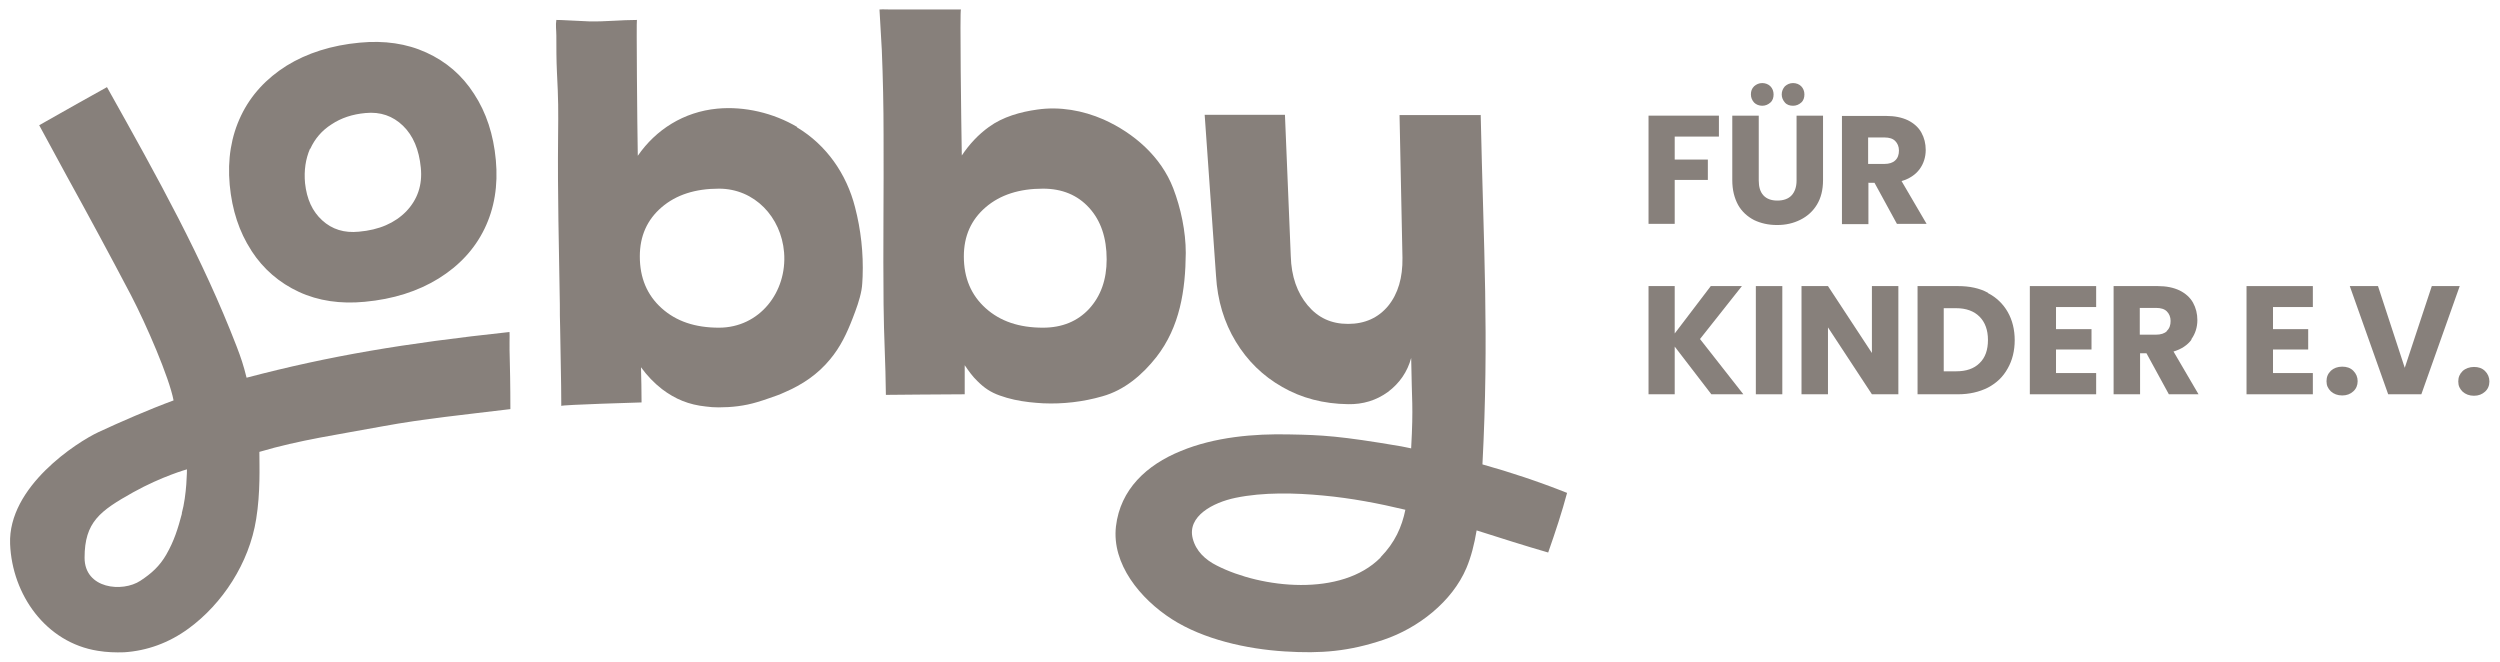
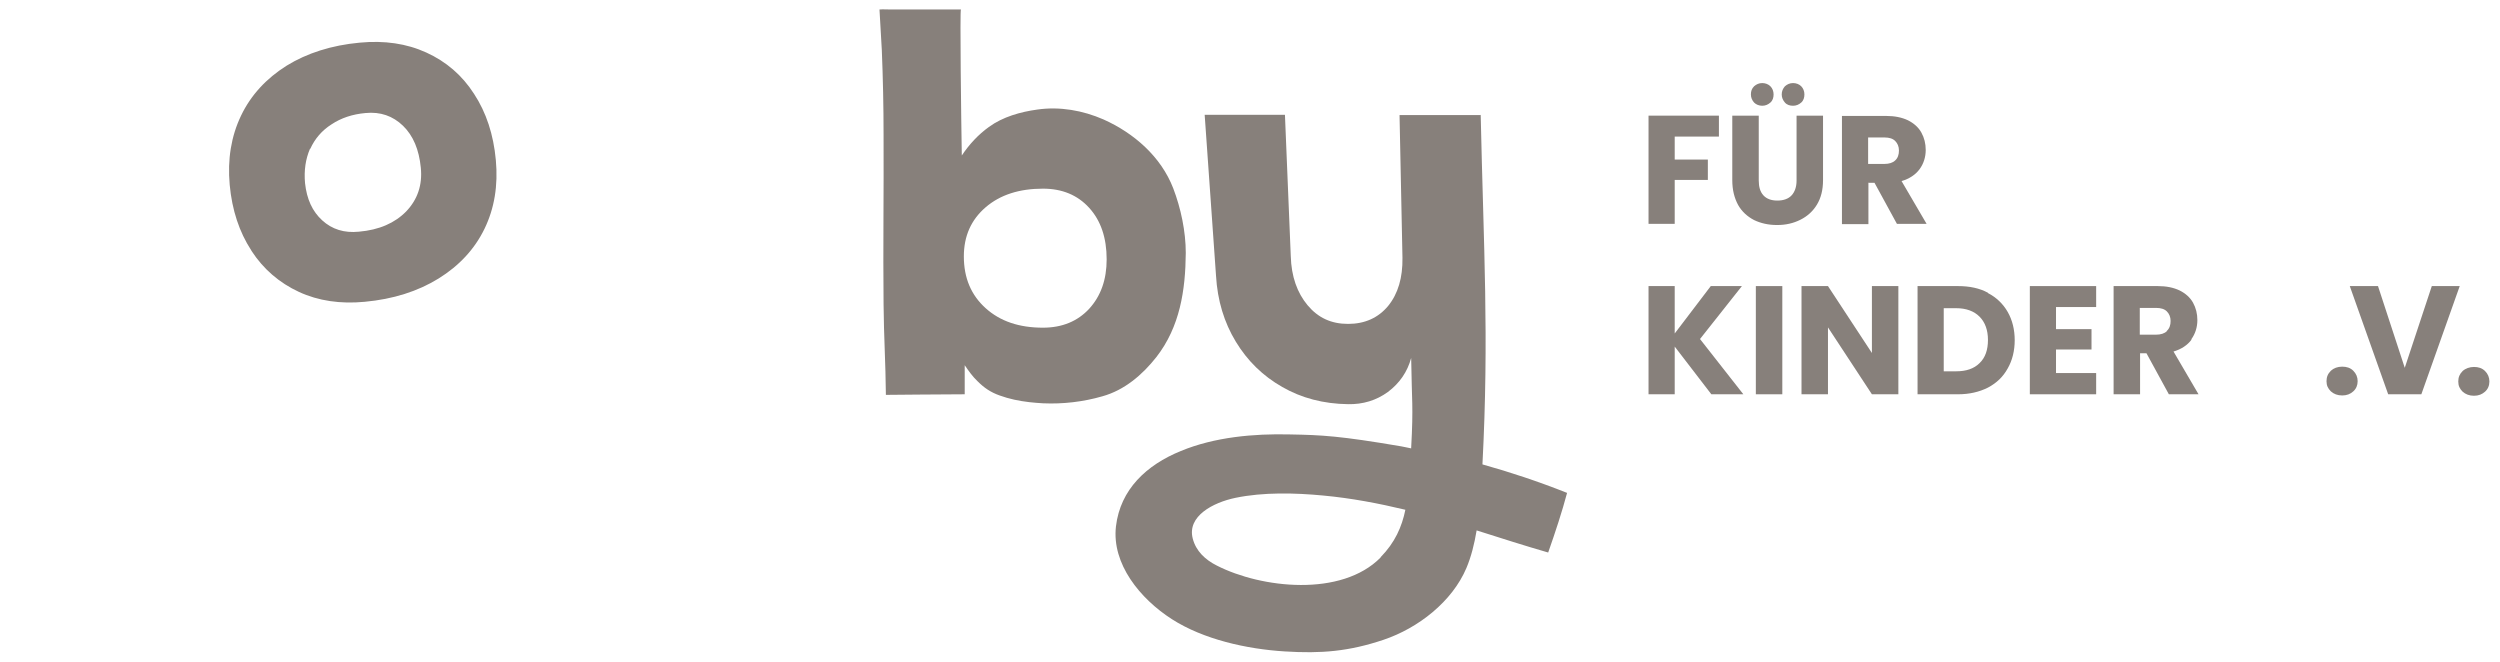
<svg xmlns="http://www.w3.org/2000/svg" width="136" height="36" viewBox="0 0 136 36" fill="none">
  <g clip-path="url(#clip0_1272_2342)">
-     <path d="M43.367 6.908C42.085 6.149 40.503 5.769 39.015 5.911C37.196 6.085 35.677 7.051 34.696 8.475C34.664 6.813 34.617 1.085 34.648 1.085C33.794 1.085 32.939 1.18 32.085 1.165C31.942 1.165 30.281 1.07 30.265 1.085C30.218 1.354 30.265 1.671 30.265 1.94C30.265 2.589 30.265 3.253 30.297 3.918C30.376 5.453 30.376 5.927 30.36 7.462C30.328 10.484 30.408 13.522 30.455 16.544C30.455 16.956 30.455 17.383 30.471 17.794C30.487 19.155 30.534 20.721 30.534 22.082C30.534 22.019 34.901 21.892 34.901 21.892C34.901 21.244 34.886 20.627 34.87 19.978C35.202 20.437 35.582 20.832 36.009 21.165C36.737 21.718 37.48 22.019 38.398 22.114C38.62 22.146 38.857 22.161 39.094 22.161C39.806 22.161 40.503 22.082 41.183 21.877C41.404 21.813 41.642 21.734 41.863 21.655C42.148 21.56 42.417 21.465 42.686 21.339C43.651 20.927 44.49 20.358 45.154 19.551C45.724 18.87 46.072 18.127 46.389 17.304C46.578 16.813 46.768 16.307 46.863 15.785C46.911 15.532 46.911 15.278 46.927 15.041C46.974 13.775 46.832 12.494 46.515 11.275C46.056 9.472 44.965 7.889 43.351 6.924L43.367 6.908ZM39.11 17.826C37.813 17.826 36.784 17.478 35.993 16.766C35.202 16.054 34.806 15.12 34.806 13.949C34.806 12.842 35.202 11.956 35.993 11.275C36.784 10.595 37.828 10.263 39.11 10.263C41.056 10.263 42.496 11.813 42.654 13.728C42.828 15.88 41.325 17.826 39.11 17.826Z" fill="#87807B" />
    <path d="M62.907 19.424C64.189 17.779 64.49 15.785 64.506 13.759C64.506 12.589 64.237 11.323 63.825 10.247C63.161 8.522 61.689 7.24 60.028 6.497C58.904 6.006 57.654 5.785 56.436 5.959C55.518 6.085 54.553 6.354 53.794 6.908C53.224 7.32 52.733 7.842 52.322 8.459C52.29 6.655 52.211 0.516 52.275 0.516H48.446C48.24 0.516 48.05 0.5 47.844 0.516C47.892 1.418 47.923 1.829 47.971 2.731C48.034 4.266 48.066 5.801 48.066 7.335C48.082 10.405 48.034 13.475 48.066 16.544C48.082 18.332 48.176 19.709 48.192 21.481C48.192 21.481 51.547 21.449 52.48 21.449C52.48 20.864 52.48 20.358 52.48 19.867C52.686 20.168 52.907 20.484 53.176 20.737C53.54 21.101 53.889 21.339 54.379 21.513C54.901 21.703 55.439 21.813 55.993 21.877C56.246 21.908 56.499 21.924 56.752 21.94C57.828 21.987 58.92 21.861 59.965 21.56C61.167 21.228 62.148 20.389 62.907 19.424ZM59.252 16.797C58.62 17.478 57.781 17.826 56.737 17.826C55.439 17.826 54.411 17.478 53.62 16.766C52.828 16.054 52.433 15.12 52.433 13.949C52.433 12.842 52.828 11.956 53.62 11.275C54.411 10.595 55.455 10.263 56.737 10.263C57.781 10.263 58.62 10.611 59.252 11.307C59.885 12.003 60.202 12.937 60.202 14.108C60.202 15.215 59.885 16.101 59.252 16.797Z" fill="#87807B" />
    <path d="M80.534 6.259H76.135L76.294 14.028C76.309 15.104 76.056 15.975 75.518 16.639C74.98 17.288 74.252 17.62 73.335 17.62C72.417 17.62 71.705 17.288 71.135 16.608C70.566 15.927 70.249 15.041 70.218 13.934L69.901 6.244H65.534L66.151 14.994C66.23 16.354 66.594 17.541 67.227 18.585C67.86 19.63 68.699 20.453 69.759 21.054C70.803 21.655 72.006 21.971 73.335 21.987C74.142 22.003 74.87 21.782 75.502 21.323C76.135 20.848 76.563 20.231 76.768 19.471C76.8 21.877 76.895 22.035 76.768 24.361V24.392C76.594 24.361 76.42 24.313 76.23 24.282C72.892 23.712 71.911 23.665 70.17 23.633C68.208 23.585 66.072 23.775 64.237 24.535C62.37 25.294 60.946 26.623 60.708 28.633C60.471 30.674 62.022 32.573 63.746 33.68C65.471 34.788 67.829 35.31 69.885 35.437C71.879 35.563 73.382 35.437 75.265 34.804C77.148 34.171 78.999 32.731 79.775 30.895C80.028 30.294 80.202 29.614 80.329 28.854C81.626 29.266 82.908 29.677 84.221 30.057C84.616 28.933 84.98 27.826 85.249 26.813C83.651 26.18 82.164 25.69 80.645 25.263C81.009 18.253 80.708 13.538 80.55 6.244L80.534 6.259ZM75.107 30.326C72.971 32.494 68.62 32.003 66.199 30.769C65.566 30.453 65.059 29.978 64.885 29.297C64.569 28.079 65.993 27.335 67.211 27.082C68.73 26.766 70.471 26.813 71.974 26.956C73.509 27.098 74.996 27.383 76.452 27.731C76.262 28.665 75.882 29.519 75.107 30.31V30.326Z" fill="#87807B" />
-     <path d="M27.702 18.063C21.974 18.68 17.923 19.361 13.414 20.547C13.24 19.851 13.113 19.471 12.876 18.854C11.025 14.06 8.62 9.74 5.819 4.74C5.265 5.041 4.727 5.358 4.173 5.658C3.525 6.022 2.132 6.813 2.132 6.813C2.132 6.813 3.145 8.68 3.635 9.582C4.822 11.734 5.993 13.902 7.132 16.07C7.955 17.652 9.205 20.532 9.442 21.782C8.113 22.272 6.515 22.968 5.36 23.506C4.205 24.044 0.423 26.465 0.55 29.598C0.661 32.351 2.496 34.962 5.328 35.405C5.803 35.484 6.294 35.5 6.753 35.484C7.987 35.405 9.189 34.978 10.265 34.187C12.085 32.858 13.556 30.642 13.936 28.237C14.173 26.782 14.11 25.342 14.11 24.582C16.294 23.933 18.445 23.633 20.819 23.19C23.05 22.779 25.297 22.557 27.765 22.256C27.765 22.256 27.765 20.737 27.733 19.645C27.702 18.744 27.733 18.253 27.718 18.063H27.702ZM9.901 27.921C9.68 28.759 9.474 29.424 9.047 30.168C8.683 30.801 8.24 31.196 7.639 31.592C6.658 32.24 4.601 32.035 4.601 30.342C4.601 28.395 5.439 27.794 7.243 26.782C8.809 25.911 10.17 25.532 10.17 25.532C10.17 25.532 10.17 26.908 9.885 27.937L9.901 27.921Z" fill="#87807B" />
    <path d="M13.683 13.649C14.332 14.646 15.202 15.389 16.262 15.88C17.322 16.37 18.525 16.544 19.838 16.418C21.389 16.275 22.733 15.848 23.857 15.152C24.98 14.456 25.819 13.554 26.357 12.446C26.895 11.339 27.101 10.089 26.974 8.712C26.847 7.32 26.452 6.117 25.787 5.104C25.139 4.092 24.268 3.348 23.192 2.858C22.116 2.367 20.914 2.193 19.569 2.32C18.034 2.462 16.705 2.889 15.597 3.57C14.49 4.266 13.651 5.168 13.113 6.291C12.575 7.415 12.37 8.665 12.496 10.057C12.623 11.434 13.018 12.62 13.667 13.617L13.683 13.649ZM16.879 8.095C17.132 7.541 17.512 7.098 18.034 6.766C18.556 6.418 19.173 6.212 19.885 6.149C20.692 6.07 21.373 6.307 21.927 6.845C22.48 7.383 22.797 8.142 22.892 9.123C22.987 10.057 22.718 10.848 22.101 11.497C21.483 12.13 20.629 12.509 19.521 12.604C18.73 12.684 18.066 12.478 17.528 11.987C16.99 11.497 16.689 10.832 16.594 9.962C16.531 9.266 16.626 8.649 16.863 8.095H16.879Z" fill="#87807B" />
    <path d="M91.104 9.788H92.907V8.68H91.104V7.43H93.509V6.291H89.68V12.177H91.104V9.788Z" fill="#87807B" />
    <path d="M97.543 5.753C97.717 5.753 97.86 5.69 97.986 5.579C98.113 5.468 98.16 5.31 98.16 5.136C98.16 4.962 98.097 4.804 97.986 4.693C97.876 4.582 97.717 4.519 97.543 4.519C97.369 4.519 97.227 4.582 97.1 4.693C96.99 4.82 96.926 4.962 96.926 5.136C96.926 5.31 96.99 5.453 97.1 5.579C97.211 5.706 97.369 5.753 97.543 5.753Z" fill="#87807B" />
    <path d="M95.866 5.753C96.04 5.753 96.183 5.69 96.309 5.579C96.436 5.468 96.483 5.31 96.483 5.136C96.483 4.962 96.42 4.804 96.309 4.693C96.198 4.582 96.04 4.519 95.866 4.519C95.692 4.519 95.55 4.582 95.423 4.693C95.296 4.82 95.249 4.962 95.249 5.136C95.249 5.31 95.312 5.453 95.423 5.579C95.534 5.69 95.692 5.753 95.866 5.753Z" fill="#87807B" />
    <path d="M98.841 11.133C99.062 10.769 99.173 10.326 99.173 9.804V6.291H97.733V9.82C97.733 10.168 97.638 10.437 97.464 10.627C97.29 10.816 97.021 10.911 96.689 10.911C96.357 10.911 96.103 10.816 95.929 10.627C95.755 10.437 95.676 10.168 95.676 9.82V6.291H94.236V9.804C94.236 10.326 94.347 10.769 94.553 11.149C94.758 11.513 95.059 11.782 95.423 11.972C95.787 12.146 96.198 12.241 96.673 12.241C97.148 12.241 97.559 12.146 97.939 11.956C98.319 11.766 98.619 11.497 98.841 11.133Z" fill="#87807B" />
    <path d="M101.626 9.946H101.974L103.192 12.177H104.806L103.445 9.851C103.873 9.725 104.205 9.503 104.426 9.203C104.648 8.902 104.759 8.538 104.759 8.158C104.759 7.81 104.68 7.494 104.521 7.209C104.363 6.924 104.11 6.703 103.793 6.544C103.461 6.386 103.066 6.307 102.607 6.307H100.202V12.193H101.642V9.962L101.626 9.946ZM101.626 7.478H102.512C102.781 7.478 102.971 7.541 103.097 7.668C103.224 7.794 103.303 7.968 103.303 8.19C103.303 8.411 103.24 8.601 103.097 8.728C102.971 8.854 102.765 8.918 102.512 8.918H101.626V7.462V7.478Z" fill="#87807B" />
    <path d="M94.759 15.563H93.066L91.104 18.142V15.563H89.68V21.449H91.104V18.854L93.097 21.449H94.838L92.48 18.443L94.759 15.563Z" fill="#87807B" />
    <path d="M96.958 15.563H95.518V21.449H96.958V15.563Z" fill="#87807B" />
    <path d="M101.832 19.203L99.442 15.563H98.002V21.449H99.442V17.81L101.832 21.449H103.271V15.563H101.832V19.203Z" fill="#87807B" />
    <path d="M108.145 15.927C107.686 15.674 107.132 15.563 106.515 15.563H104.315V21.449H106.515C107.132 21.449 107.67 21.323 108.145 21.085C108.619 20.832 108.967 20.5 109.22 20.041C109.474 19.598 109.6 19.076 109.6 18.506C109.6 17.937 109.474 17.415 109.22 16.971C108.967 16.529 108.603 16.18 108.145 15.943V15.927ZM107.686 19.756C107.385 20.057 106.958 20.199 106.42 20.199H105.739V16.766H106.42C106.958 16.766 107.385 16.924 107.686 17.225C107.986 17.525 108.145 17.953 108.145 18.491C108.145 19.029 108.002 19.456 107.686 19.756Z" fill="#87807B" />
    <path d="M110.423 21.449H114.031V20.294H111.847V19.013H113.778V17.905H111.847V16.703H114.031V15.563H110.423V21.449Z" fill="#87807B" />
    <path d="M119.205 18.459C119.426 18.158 119.537 17.794 119.537 17.415C119.537 17.067 119.458 16.75 119.3 16.465C119.141 16.18 118.888 15.959 118.572 15.801C118.239 15.642 117.844 15.563 117.385 15.563H114.98V21.449H116.42V19.218H116.768L117.986 21.449H119.6L118.239 19.123C118.667 18.997 118.999 18.775 119.22 18.475L119.205 18.459ZM117.876 18.016C117.749 18.142 117.543 18.206 117.29 18.206H116.404V16.75H117.29C117.559 16.75 117.749 16.813 117.876 16.94C118.002 17.067 118.081 17.241 118.081 17.462C118.081 17.683 118.018 17.873 117.876 18V18.016Z" fill="#87807B" />
-     <path d="M122.211 21.449H125.819V20.294H123.651V19.013H125.566V17.905H123.651V16.703H125.819V15.563H122.211V21.449Z" fill="#87807B" />
    <path d="M127.417 19.946C127.164 19.946 126.958 20.025 126.8 20.168C126.642 20.326 126.562 20.5 126.562 20.737C126.562 20.975 126.642 21.133 126.8 21.291C126.958 21.434 127.164 21.513 127.417 21.513C127.67 21.513 127.86 21.434 128.018 21.291C128.176 21.149 128.256 20.959 128.256 20.737C128.256 20.516 128.176 20.326 128.018 20.168C127.86 20.009 127.654 19.946 127.417 19.946Z" fill="#87807B" />
    <path d="M132.29 15.563L130.819 20.009L129.363 15.563H127.828L129.917 21.449H131.721L133.809 15.563H132.29Z" fill="#87807B" />
    <path d="M135.186 20.184C135.027 20.025 134.822 19.962 134.584 19.962C134.347 19.962 134.126 20.041 133.967 20.184C133.809 20.342 133.73 20.516 133.73 20.753C133.73 20.991 133.809 21.149 133.967 21.307C134.126 21.449 134.331 21.529 134.584 21.529C134.838 21.529 135.027 21.449 135.186 21.307C135.344 21.165 135.423 20.975 135.423 20.753C135.423 20.532 135.344 20.342 135.186 20.184Z" fill="#87807B" />
  </g>
  <defs>
    <clipPath id="clip0_1272_2342">
      <rect width="134.873" height="35" fill="white" transform="translate(0.55 0.5)" />
    </clipPath>
  </defs>
</svg>